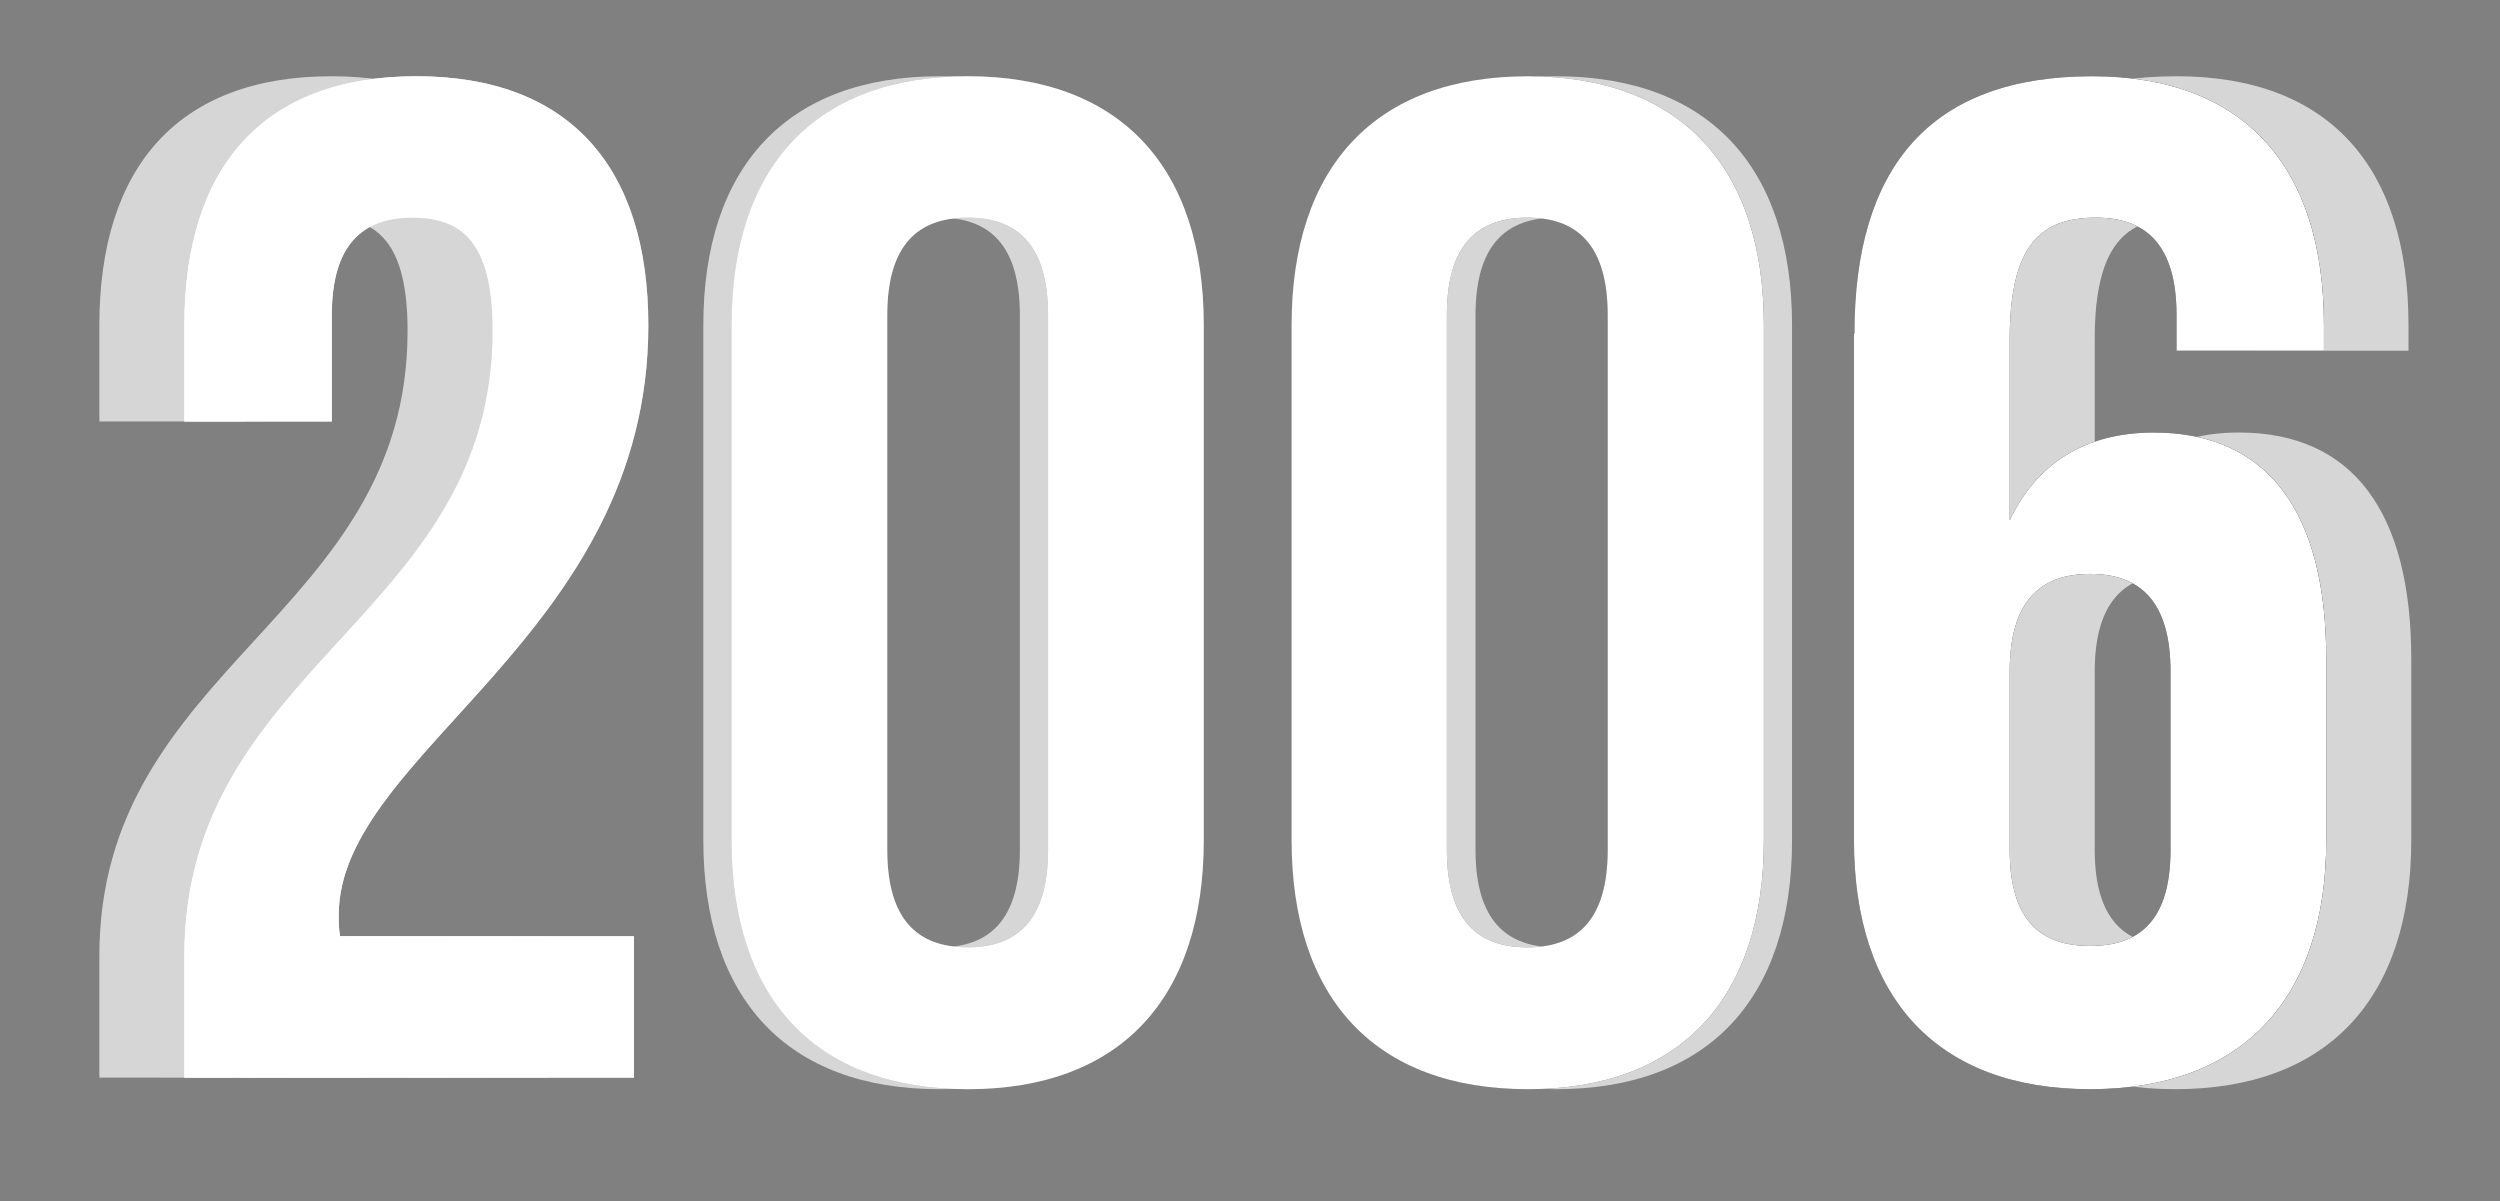
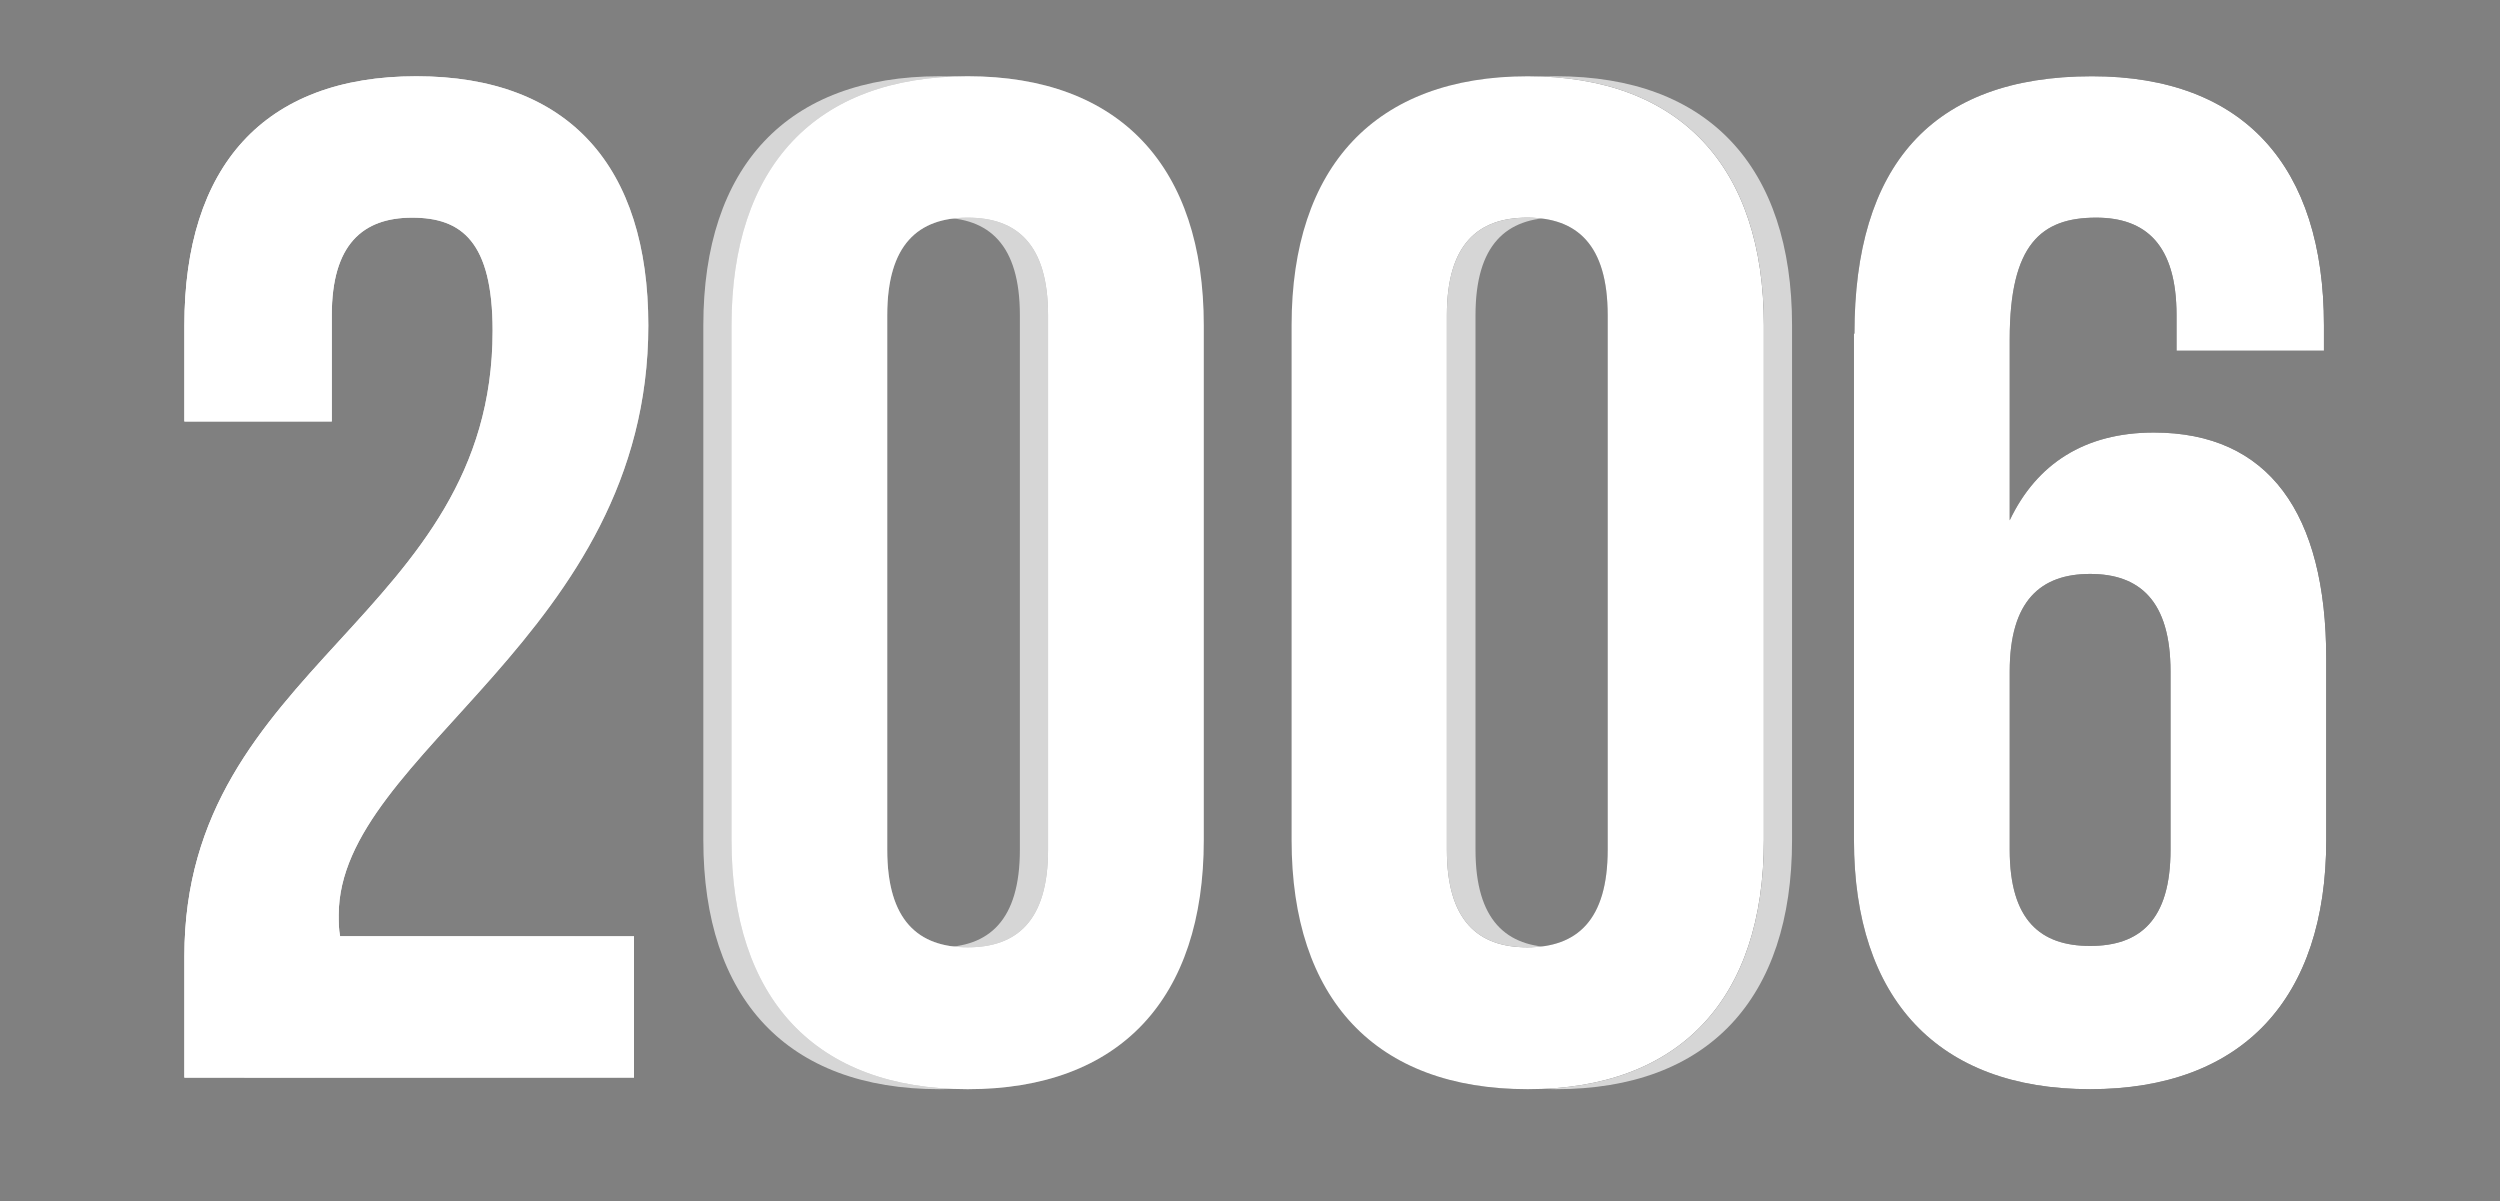
<svg xmlns="http://www.w3.org/2000/svg" id="Layer_1" x="0px" y="0px" viewBox="0 0 541 260" style="enable-background:new 0 0 541 260;" xml:space="preserve">
  <rect x="0" y="0" width="541" height="260" fill="#808080" stroke="none" />
  <style type="text/css"> .st0{fill:#D6D6D6;} .st1{fill:url(#SVGID_1_);} .st2{fill:url(#SVGID_00000175309996371232492440000003965339234250406561_);} .st3{fill:url(#SVGID_00000016049092266666631130000016282360356494206382_);} .st4{fill:url(#SVGID_00000029754589766961824030000010155873853245896878_);} .st5{fill:#FFFFFF;} </style>
  <g>
-     <path class="st0" d="M70.8,47.1c-10.7,0-17.4,5.8-17.4,21.1v23H21.5V70.4c0-34.3,17.1-53.9,50.2-53.9c33,0,50.2,19.6,50.2,53.9 c0,67.3-67,92.4-67,127.6c0,1.5,0,3.1,0.3,4.6h63.6v30.6H21.5v-26.3c0-63,66.7-73.4,66.7-135.3C88.2,52.3,81.5,47.1,70.8,47.1z" />
    <path class="st0" d="M152.2,70.4c0-34.3,18.1-53.9,51.1-53.9s51.1,19.6,51.1,53.9v111.4c0,34.3-18.1,53.9-51.1,53.9 s-51.1-19.6-51.1-53.9V70.4z M185.9,183.9c0,15.3,6.7,21.1,17.4,21.1s17.4-5.8,17.4-21.1V68.2c0-15.3-6.7-21.1-17.4-21.1 s-17.4,5.8-17.4,21.1V183.9z" />
    <path class="st0" d="M285.6,70.4c0-34.3,18.1-53.9,51.1-53.9s51.1,19.6,51.1,53.9v111.4c0,34.3-18.1,53.9-51.1,53.9 s-51.1-19.6-51.1-53.9V70.4z M319.3,183.9c0,15.3,6.7,21.1,17.4,21.1s17.4-5.8,17.4-21.1V68.2c0-15.3-6.7-21.1-17.4-21.1 s-17.4,5.8-17.4,21.1V183.9z" />
-     <path class="st0" d="M419.6,72.2c0-36.1,16.5-55.7,51.4-55.7c33,0,50.2,19.6,50.2,53.9v5.5h-31.8v-7.7c0-15.3-6.7-21.1-17.4-21.1 c-11.9,0-18.7,5.8-18.7,26.3v39.2c5.8-12.2,16.2-19,31.2-19c24.8,0,37.3,17.4,37.3,49v39.2c0,34.3-18.1,53.9-51.1,53.9 s-51.1-19.6-51.1-53.9V72.2z M453.3,145.3v38.6c0,15.3,6.7,20.8,17.4,20.8s17.4-5.5,17.4-20.8v-38.6c0-15.3-6.7-21.1-17.4-21.1 S453.3,130,453.3,145.3z" />
  </g>
  <g>
    <g>
      <linearGradient id="SVGID_1_" gradientUnits="userSpaceOnUse" x1="39.89" y1="126.061" x2="503.477" y2="126.061">
        <stop offset="0" style="stop-color:#FFFFFF" />
        <stop offset="1" style="stop-color:#000000" />
      </linearGradient>
      <path class="st1" d="M89.2,47.1c-10.7,0-17.4,5.8-17.4,21.1v23H39.9V70.4c0-34.3,17.1-53.9,50.2-53.9s50.2,19.6,50.2,53.9 c0,67.3-67,92.4-67,127.6c0,1.5,0,3.1,0.3,4.6h63.6v30.6H39.9v-26.3c0-63,66.7-73.4,66.7-135.3C106.6,52.3,99.9,47.1,89.2,47.1z" />
      <linearGradient id="SVGID_00000163071014084394255230000010295530153373280944_" gradientUnits="userSpaceOnUse" x1="39.89" y1="126.061" x2="503.477" y2="126.061">
        <stop offset="0" style="stop-color:#FFFFFF" />
        <stop offset="1" style="stop-color:#000000" />
      </linearGradient>
      <path style="fill:url(#SVGID_00000163071014084394255230000010295530153373280944_);" d="M158.3,70.4c0-34.3,18.1-53.9,51.1-53.9 s51.1,19.6,51.1,53.9v111.4c0,34.3-18.1,53.9-51.1,53.9s-51.1-19.6-51.1-53.9V70.4z M192,183.9c0,15.3,6.7,21.1,17.4,21.1 s17.4-5.8,17.4-21.1V68.2c0-15.3-6.7-21.1-17.4-21.1S192,52.9,192,68.2V183.9z" />
      <linearGradient id="SVGID_00000025428155050156260720000009965297682563997844_" gradientUnits="userSpaceOnUse" x1="39.89" y1="126.061" x2="503.477" y2="126.061">
        <stop offset="0" style="stop-color:#FFFFFF" />
        <stop offset="1" style="stop-color:#000000" />
      </linearGradient>
      <path style="fill:url(#SVGID_00000025428155050156260720000009965297682563997844_);" d="M279.5,70.4c0-34.3,18.1-53.9,51.1-53.9 s51.1,19.6,51.1,53.9v111.4c0,34.3-18.1,53.9-51.1,53.9s-51.1-19.6-51.1-53.9V70.4z M313.1,183.9c0,15.3,6.7,21.1,17.4,21.1 s17.4-5.8,17.4-21.1V68.2c0-15.3-6.7-21.1-17.4-21.1s-17.4,5.8-17.4,21.1V183.9z" />
      <linearGradient id="SVGID_00000132060568377556988630000005146801014303070138_" gradientUnits="userSpaceOnUse" x1="39.89" y1="126.061" x2="503.477" y2="126.061">
        <stop offset="0" style="stop-color:#FFFFFF" />
        <stop offset="1" style="stop-color:#000000" />
      </linearGradient>
      <path style="fill:url(#SVGID_00000132060568377556988630000005146801014303070138_);" d="M401.3,72.2c0-36.1,16.5-55.7,51.4-55.7 c33,0,50.2,19.6,50.2,53.9v5.5H471v-7.7c0-15.3-6.7-21.1-17.4-21.1c-11.9,0-18.7,5.8-18.7,26.3v39.2c5.8-12.2,16.2-19,31.2-19 c24.8,0,37.3,17.4,37.3,49v39.2c0,34.3-18.1,53.9-51.1,53.9s-51.1-19.6-51.1-53.9V72.2z M434.9,145.3v38.6 c0,15.3,6.7,20.8,17.4,20.8s17.4-5.5,17.4-20.8v-38.6c0-15.3-6.7-21.1-17.4-21.1S434.9,130,434.9,145.3z" />
    </g>
    <g>
      <path class="st5" d="M89.2,47.1c-10.7,0-17.4,5.8-17.4,21.1v23H39.9V70.4c0-34.3,17.1-53.9,50.2-53.9s50.2,19.6,50.2,53.9 c0,67.3-67,92.4-67,127.6c0,1.5,0,3.1,0.3,4.6h63.6v30.6H39.9v-26.3c0-63,66.7-73.4,66.7-135.3C106.6,52.3,99.9,47.1,89.2,47.1z" />
      <path class="st5" d="M158.3,70.4c0-34.3,18.1-53.9,51.1-53.9s51.1,19.6,51.1,53.9v111.4c0,34.3-18.1,53.9-51.1,53.9 s-51.1-19.6-51.1-53.9V70.4z M192,183.9c0,15.3,6.7,21.1,17.4,21.1s17.4-5.8,17.4-21.1V68.2c0-15.3-6.7-21.1-17.4-21.1 S192,52.9,192,68.2V183.9z" />
      <path class="st5" d="M279.5,70.4c0-34.3,18.1-53.9,51.1-53.9s51.1,19.6,51.1,53.9v111.4c0,34.3-18.1,53.9-51.1,53.9 s-51.1-19.6-51.1-53.9V70.4z M313.1,183.9c0,15.3,6.7,21.1,17.4,21.1s17.4-5.8,17.4-21.1V68.2c0-15.3-6.7-21.1-17.4-21.1 s-17.4,5.8-17.4,21.1V183.9z" />
      <path class="st5" d="M401.3,72.2c0-36.1,16.5-55.7,51.4-55.7c33,0,50.2,19.6,50.2,53.9v5.5H471v-7.7c0-15.3-6.7-21.1-17.4-21.1 c-11.9,0-18.7,5.8-18.7,26.3v39.2c5.8-12.2,16.2-19,31.2-19c24.8,0,37.3,17.4,37.3,49v39.2c0,34.3-18.1,53.9-51.1,53.9 s-51.1-19.6-51.1-53.9V72.2z M434.9,145.3v38.6c0,15.3,6.7,20.8,17.4,20.8s17.4-5.5,17.4-20.8v-38.6c0-15.3-6.7-21.1-17.4-21.1 S434.9,130,434.9,145.3z" />
    </g>
  </g>
</svg>